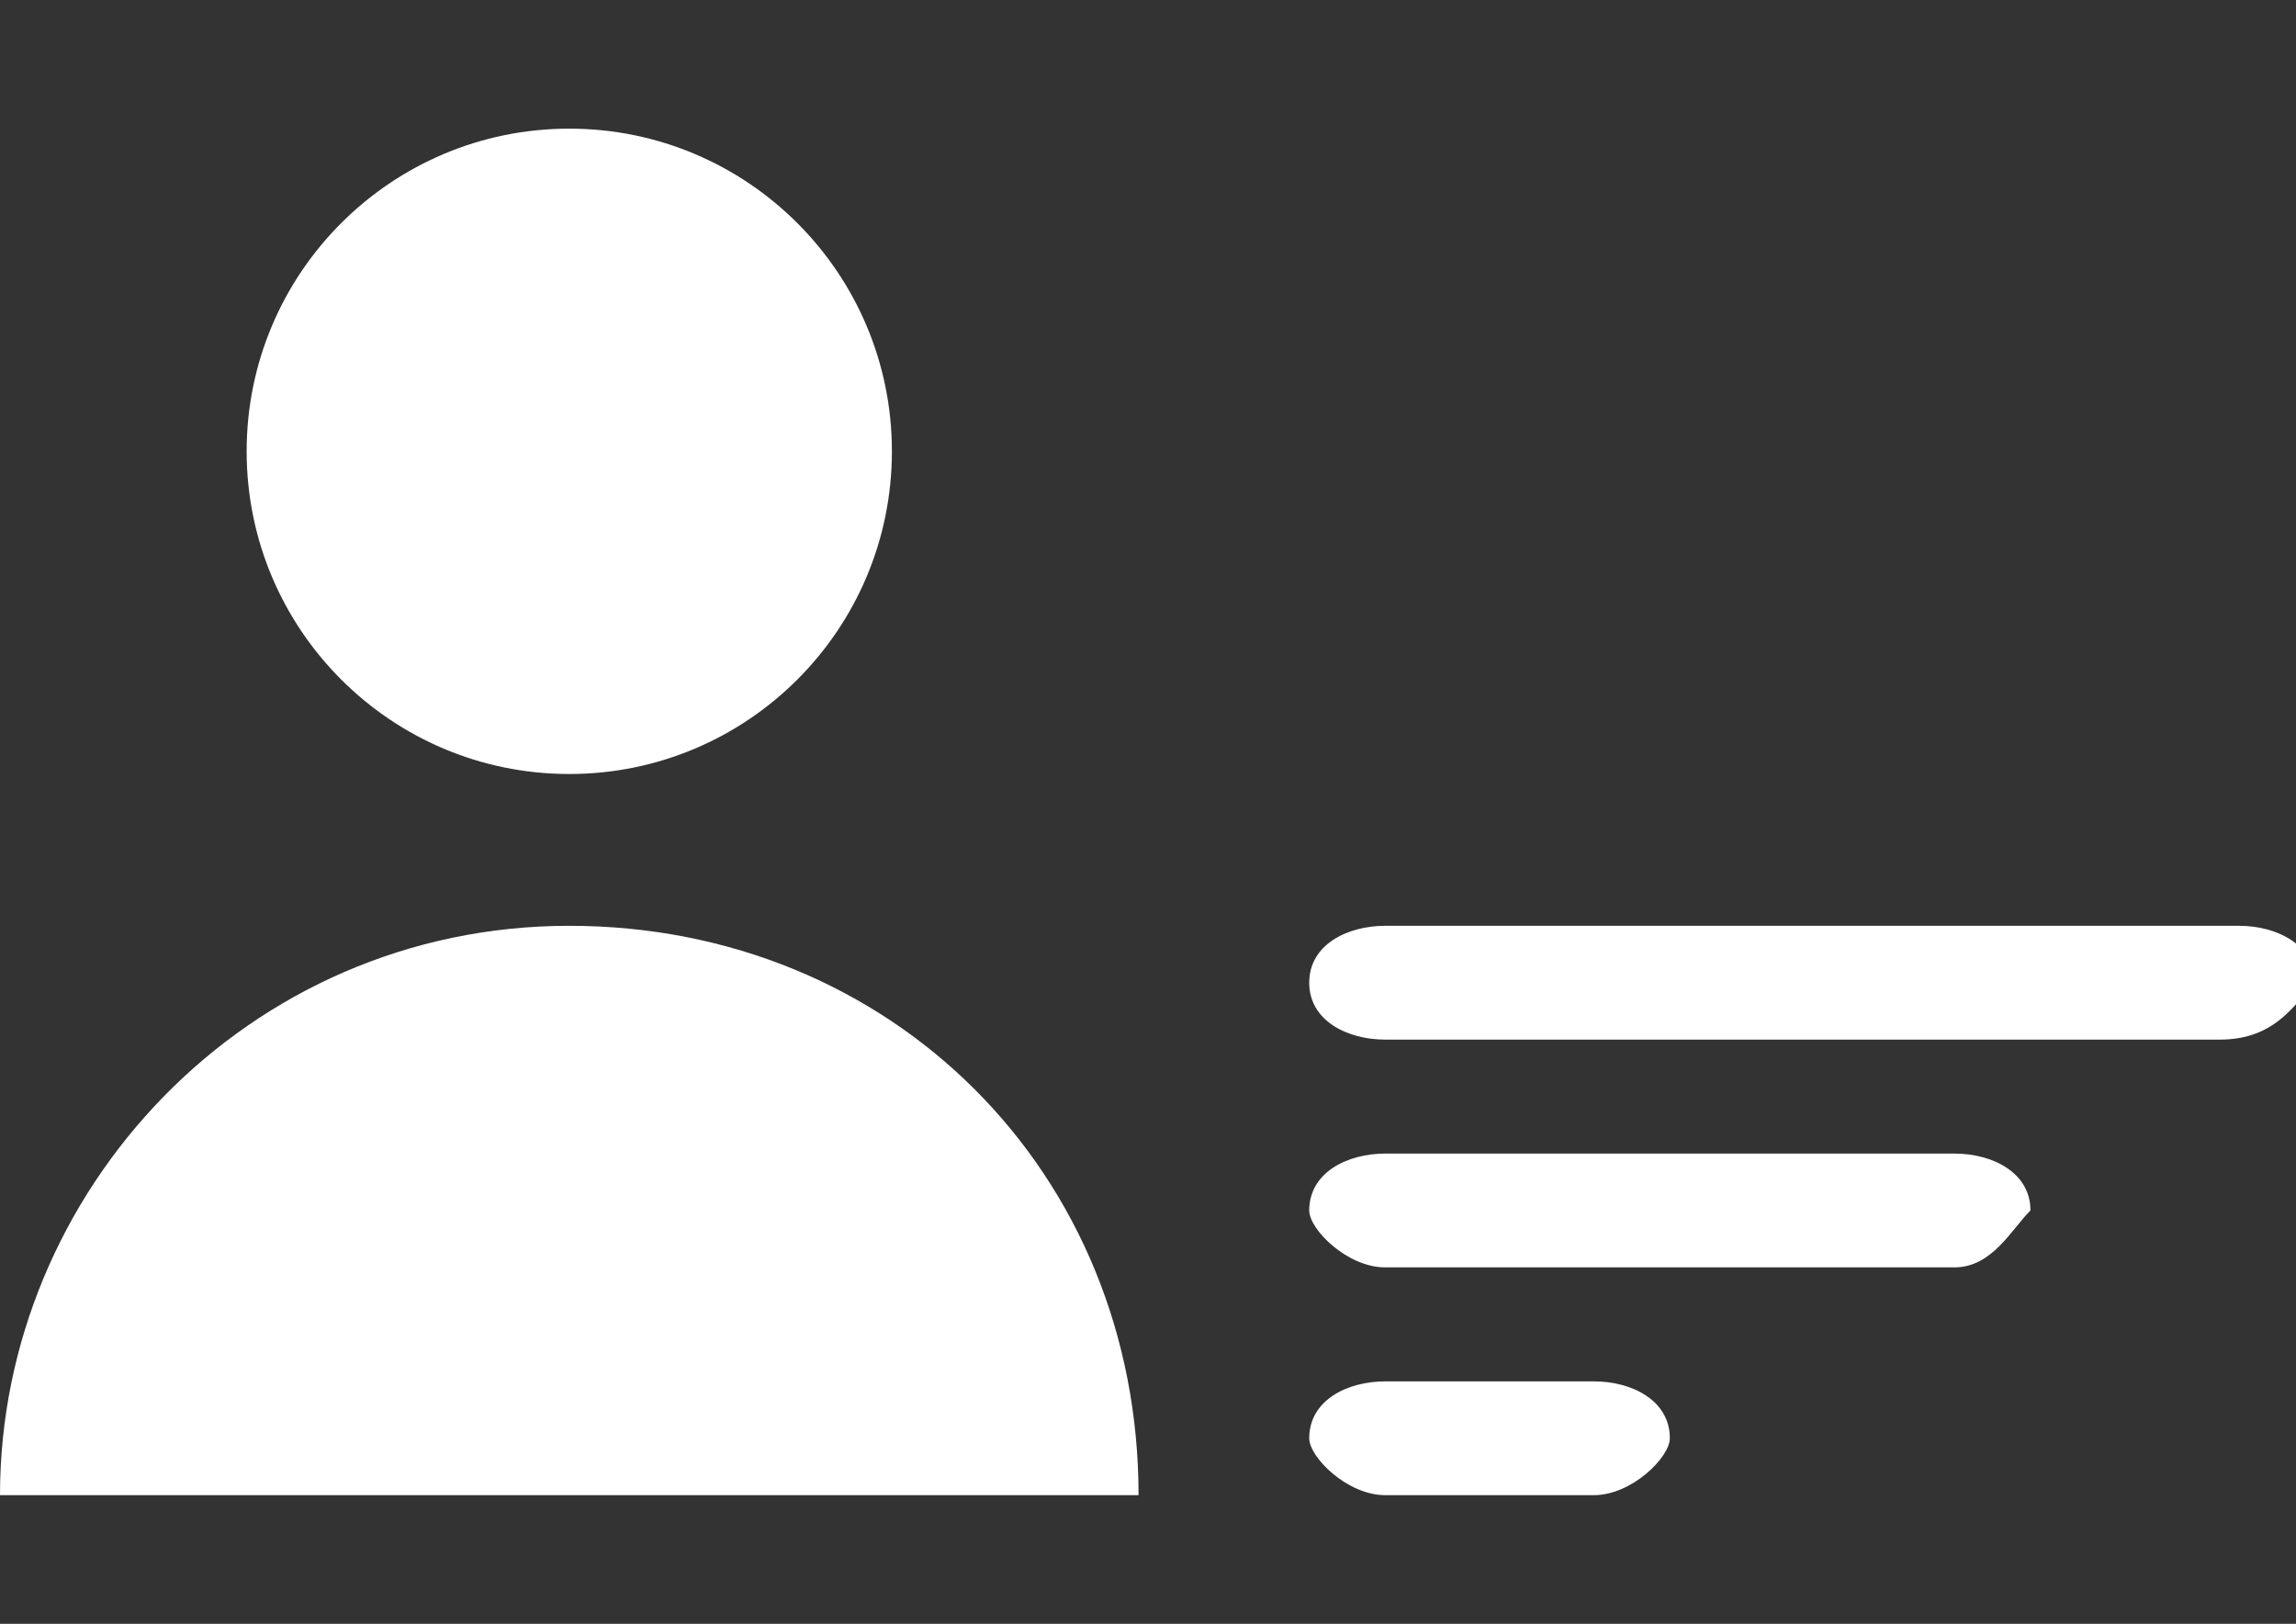
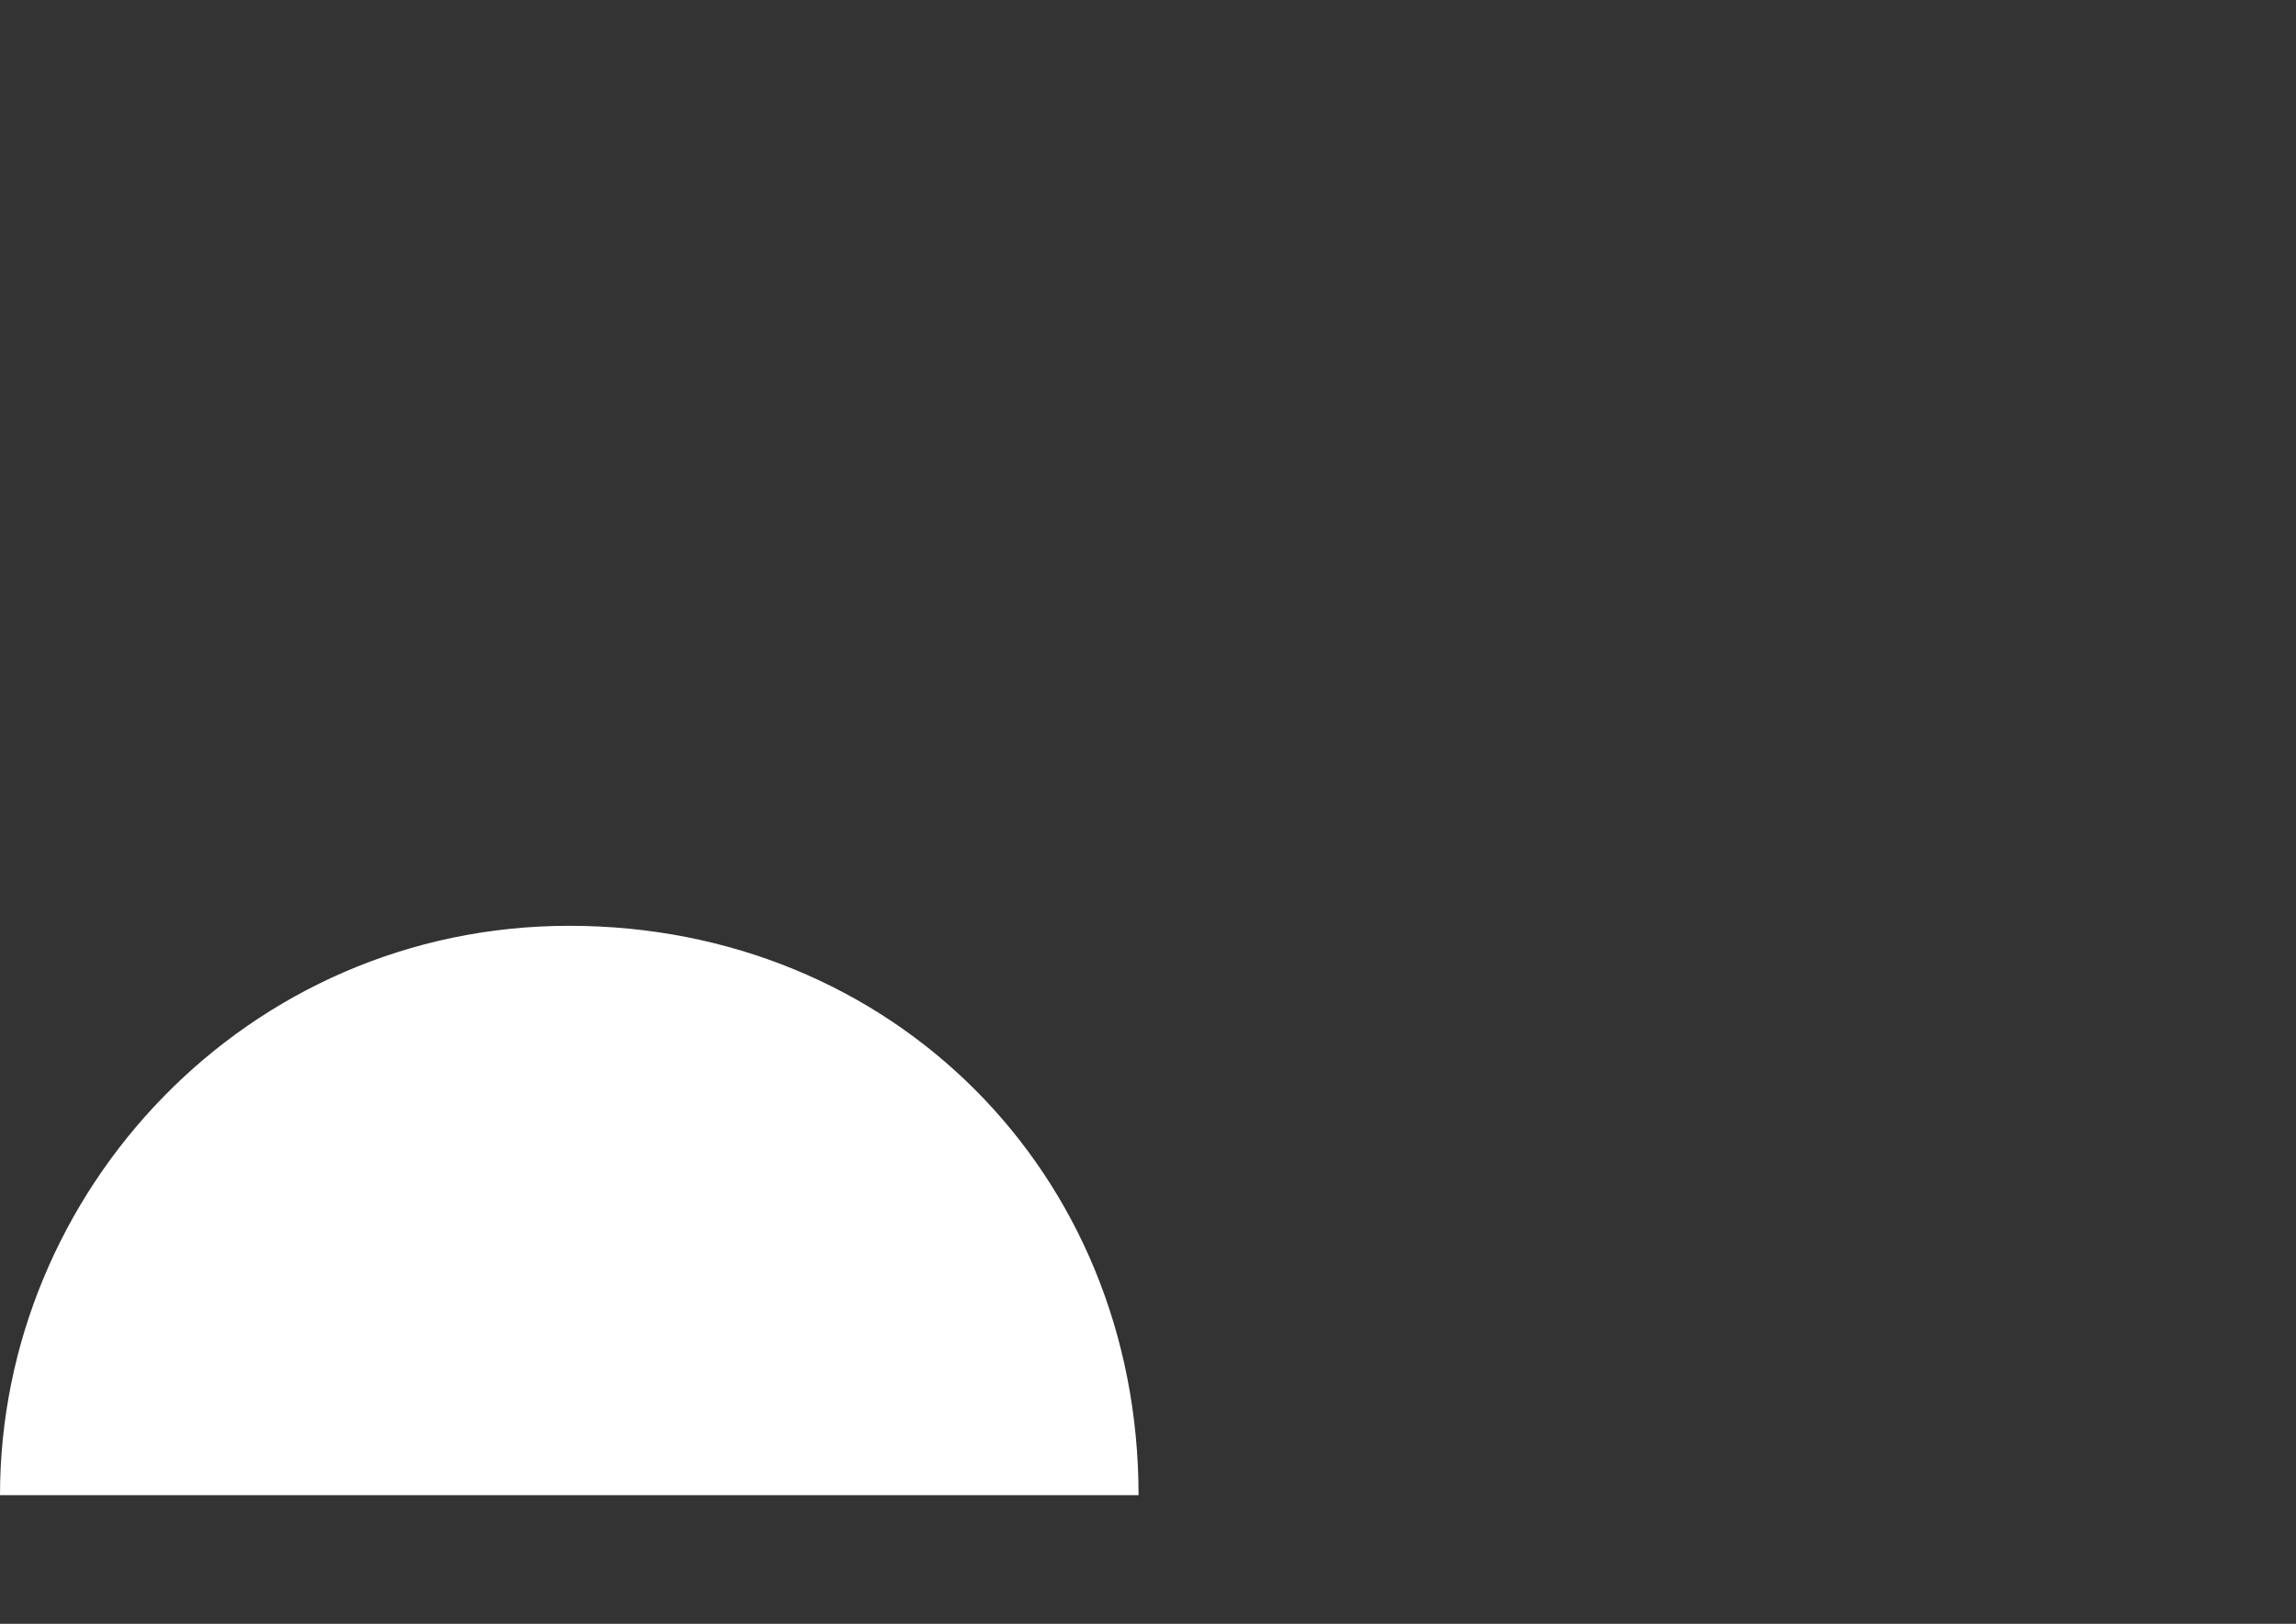
<svg xmlns="http://www.w3.org/2000/svg" version="1.1" id="Capa_1" x="0px" y="0px" viewBox="0 0 1190.6 841.9" enable-background="new 0 0 1190.6 841.9" xml:space="preserve">
  <rect x="0" y="0" width="1190.6" height="841.9" fill="#333333" stroke="none" />
  <g>
    <g>
-       <circle fill="#FFFFFF" cx="295.2" cy="234" r="167.3" />
      <path fill="#FFFFFF" d="M295.2,480C127.9,480,0,617.7,0,775.2h590.4C590.4,607.9,462.4,480,295.2,480z" />
    </g>
    <g>
-       <path fill="#FFFFFF" d="M1151.2,539H718.3c-19.7,0-39.4-9.8-39.4-29.5l0,0c0-19.7,19.7-29.5,39.4-29.5H1161    c19.7,0,39.4,9.8,39.4,29.5l0,0C1190.6,519.3,1180.7,539,1151.2,539z" />
-       <path fill="#FFFFFF" d="M1013.4,657.1H718.3c-19.7,0-39.4-19.7-39.4-29.5l0,0c0-19.7,19.7-29.5,39.4-29.5h295.2    c19.7,0,39.4,9.8,39.4,29.5l0,0C1043,637.4,1033.1,657.1,1013.4,657.1z" />
-       <path fill="#FFFFFF" d="M826.5,775.2H718.3c-19.7,0-39.4-19.7-39.4-29.5l0,0c0-19.7,19.7-29.5,39.4-29.5h108.2    c19.7,0,39.4,9.8,39.4,29.5l0,0C865.9,755.5,846.2,775.2,826.5,775.2z" />
-     </g>
+       </g>
  </g>
</svg>